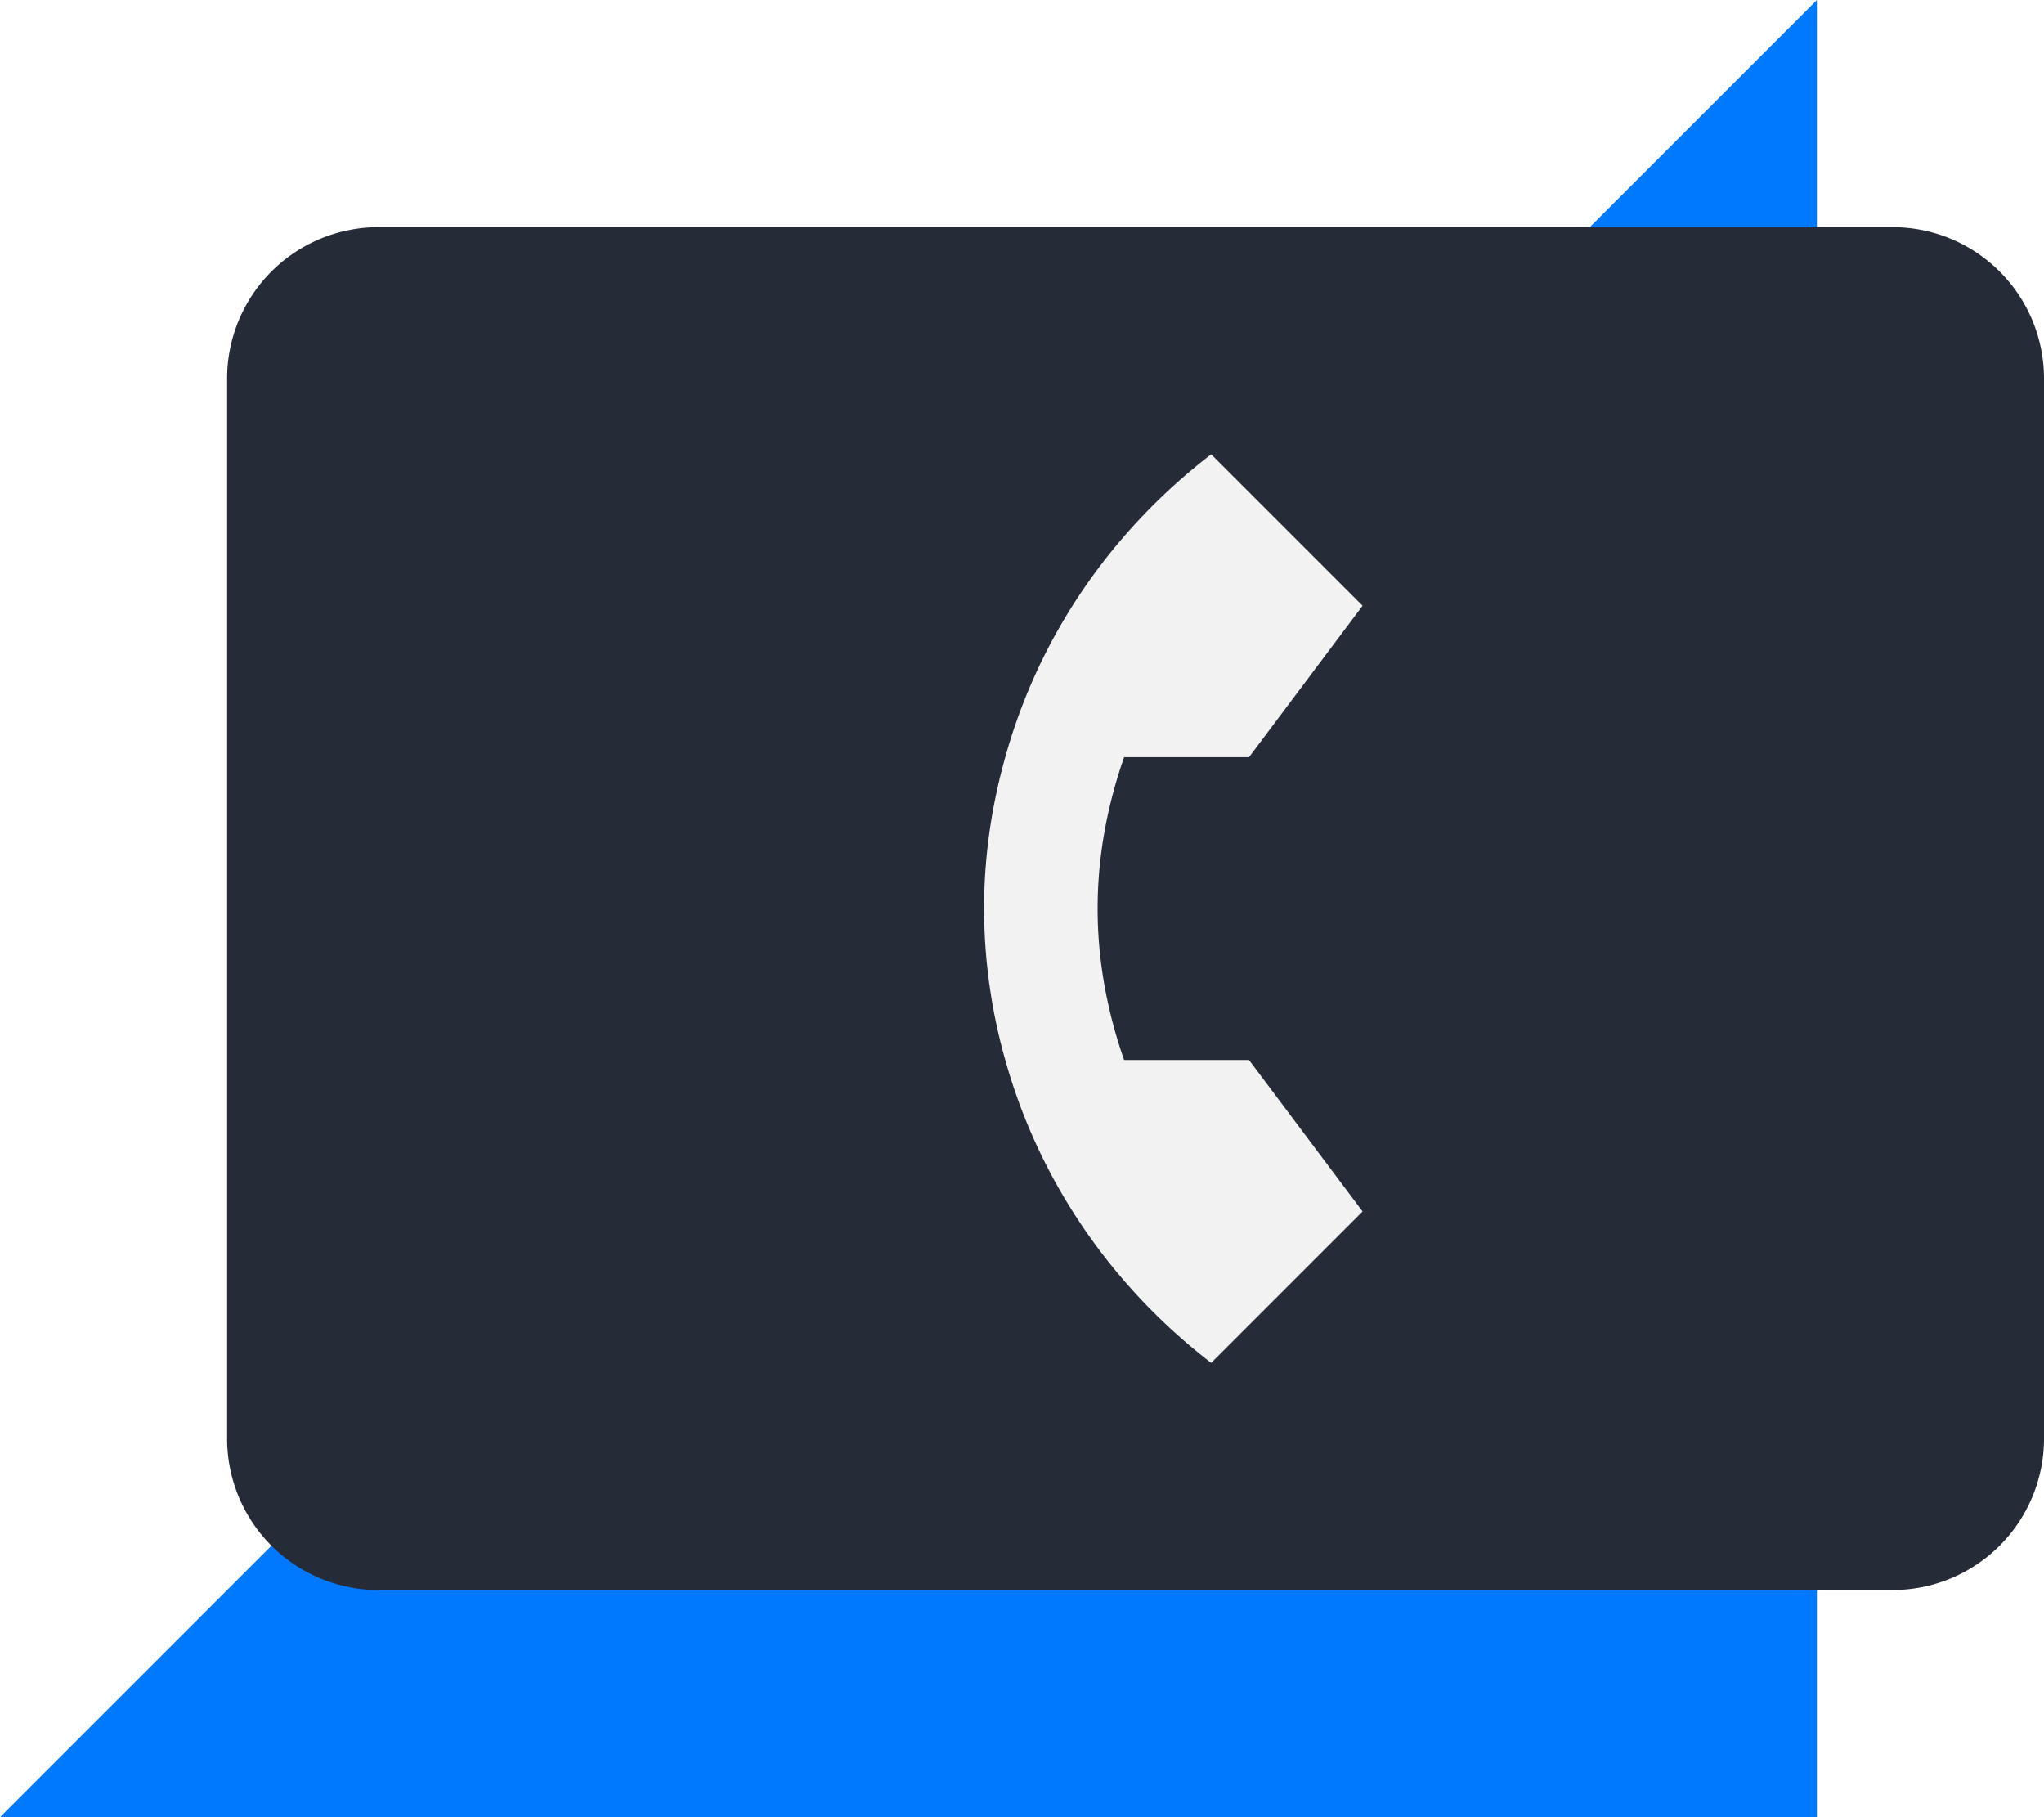
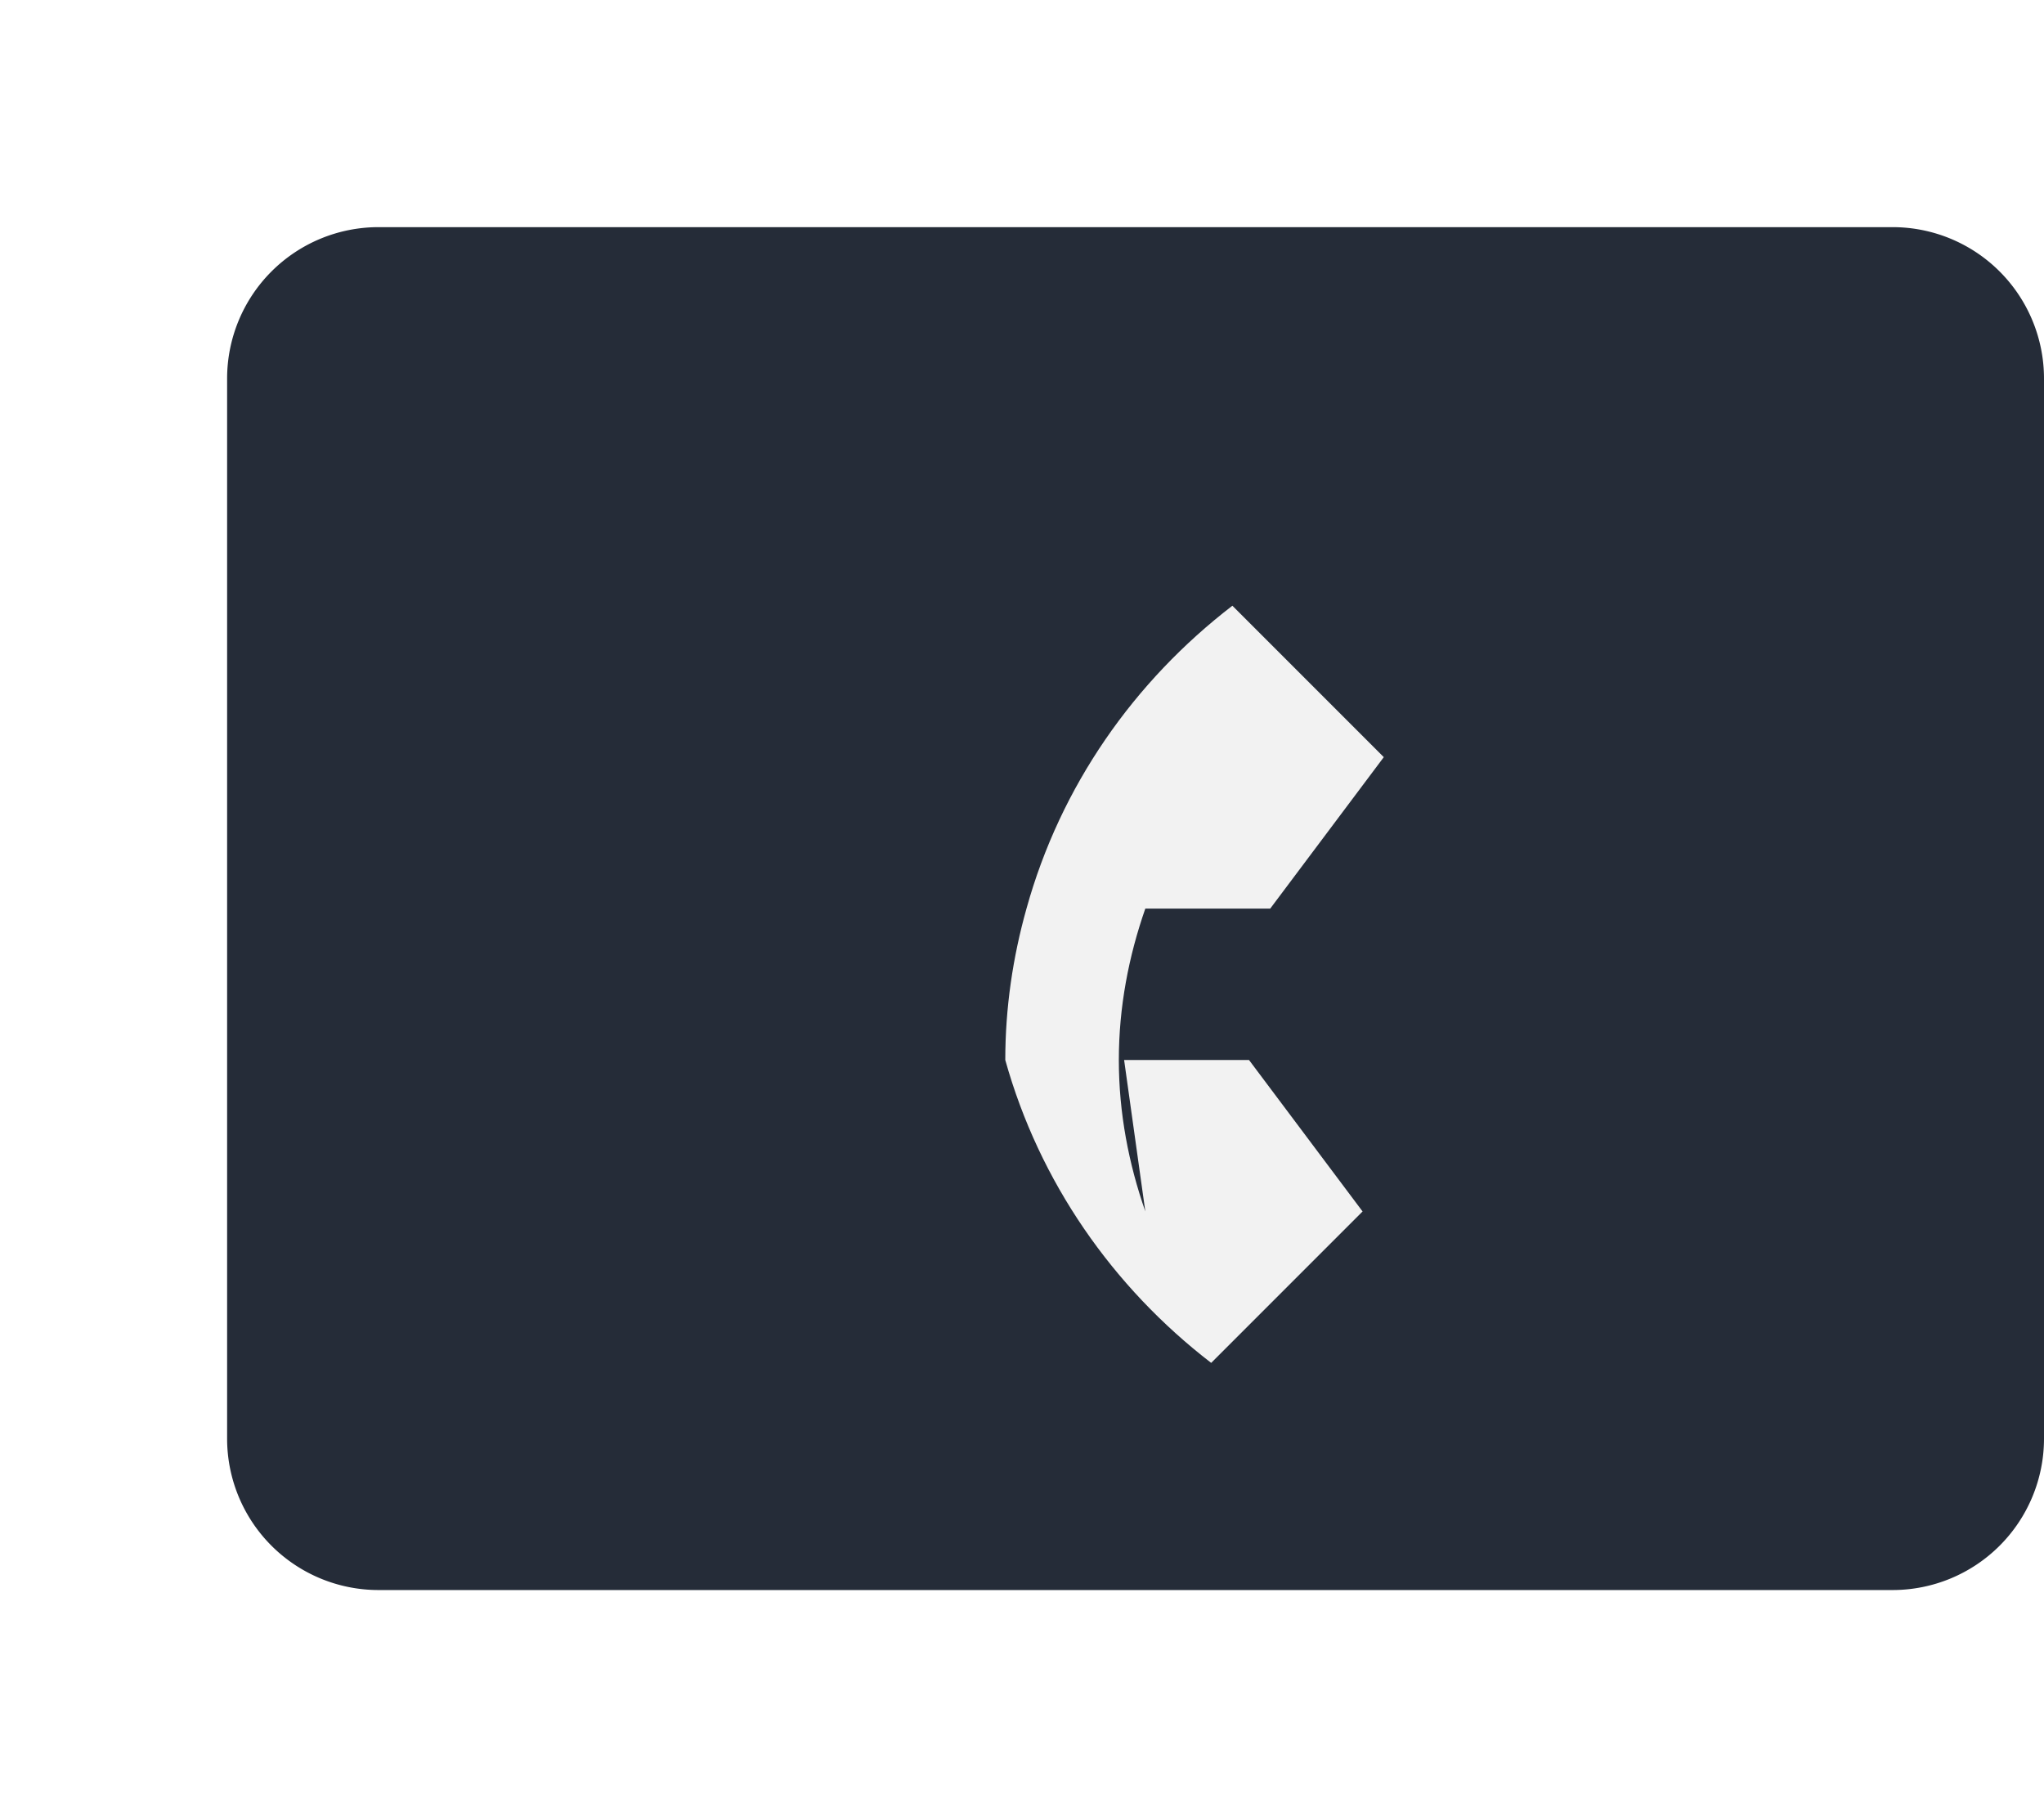
<svg xmlns="http://www.w3.org/2000/svg" width="72" height="64" fill="none">
-   <path d="M64 0v64H0L64 0z" fill="#0079FF" />
  <path d="M66.667 8H13.333A5.333 5.333 0 008 13.333v37.334A5.333 5.333 0 0013.333 56h53.334A5.333 5.333 0 0072 50.667V13.333A5.333 5.333 0 0066.667 8z" fill="#252C38" />
-   <path d="M39.597 37.333h4.4l4 5.334L42.664 48c-3.467-2.667-6.053-6.373-7.253-10.667A19.666 19.666 0 0134.664 32c0-1.84.267-3.627.747-5.333 1.2-4.32 3.786-8 7.253-10.667l5.333 5.333-4 5.334h-4.4c-.586 1.68-.933 3.466-.933 5.333s.347 3.653.933 5.333z" fill="#F2F2F2" />
+   <path d="M39.597 37.333h4.4l4 5.334L42.664 48c-3.467-2.667-6.053-6.373-7.253-10.667c0-1.84.267-3.627.747-5.333 1.2-4.32 3.786-8 7.253-10.667l5.333 5.333-4 5.334h-4.4c-.586 1.68-.933 3.466-.933 5.333s.347 3.653.933 5.333z" fill="#F2F2F2" />
</svg>